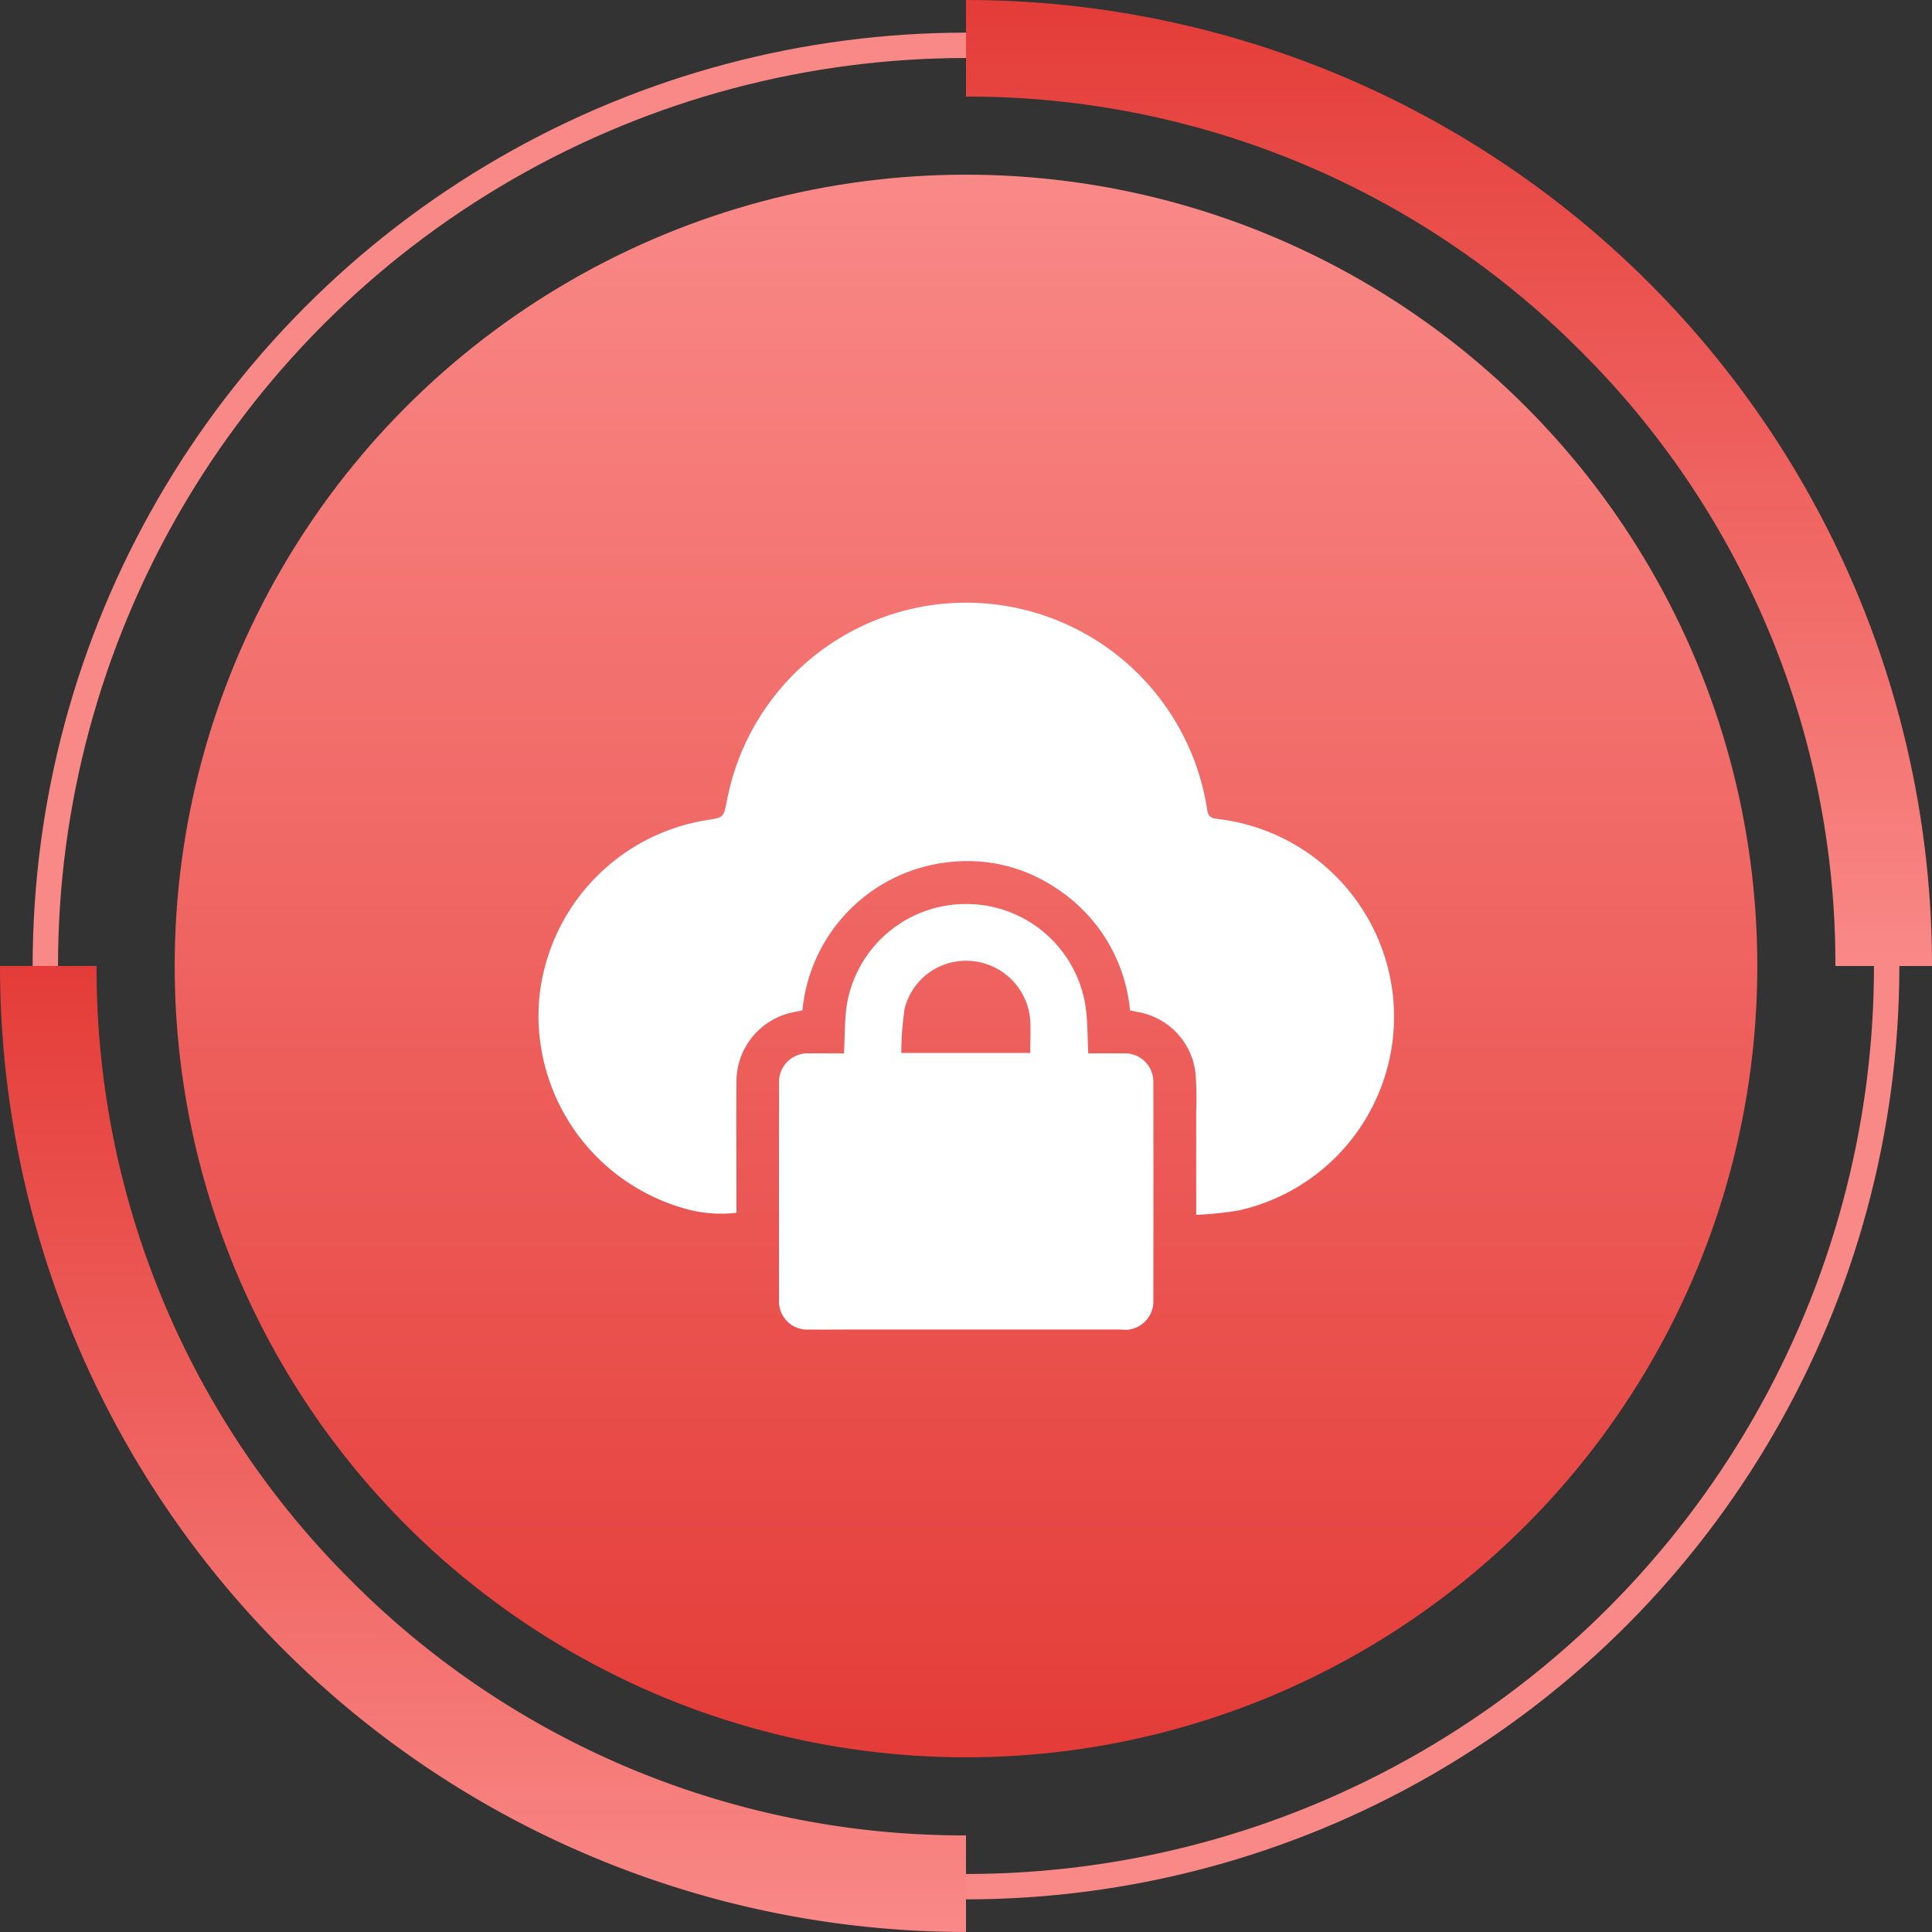
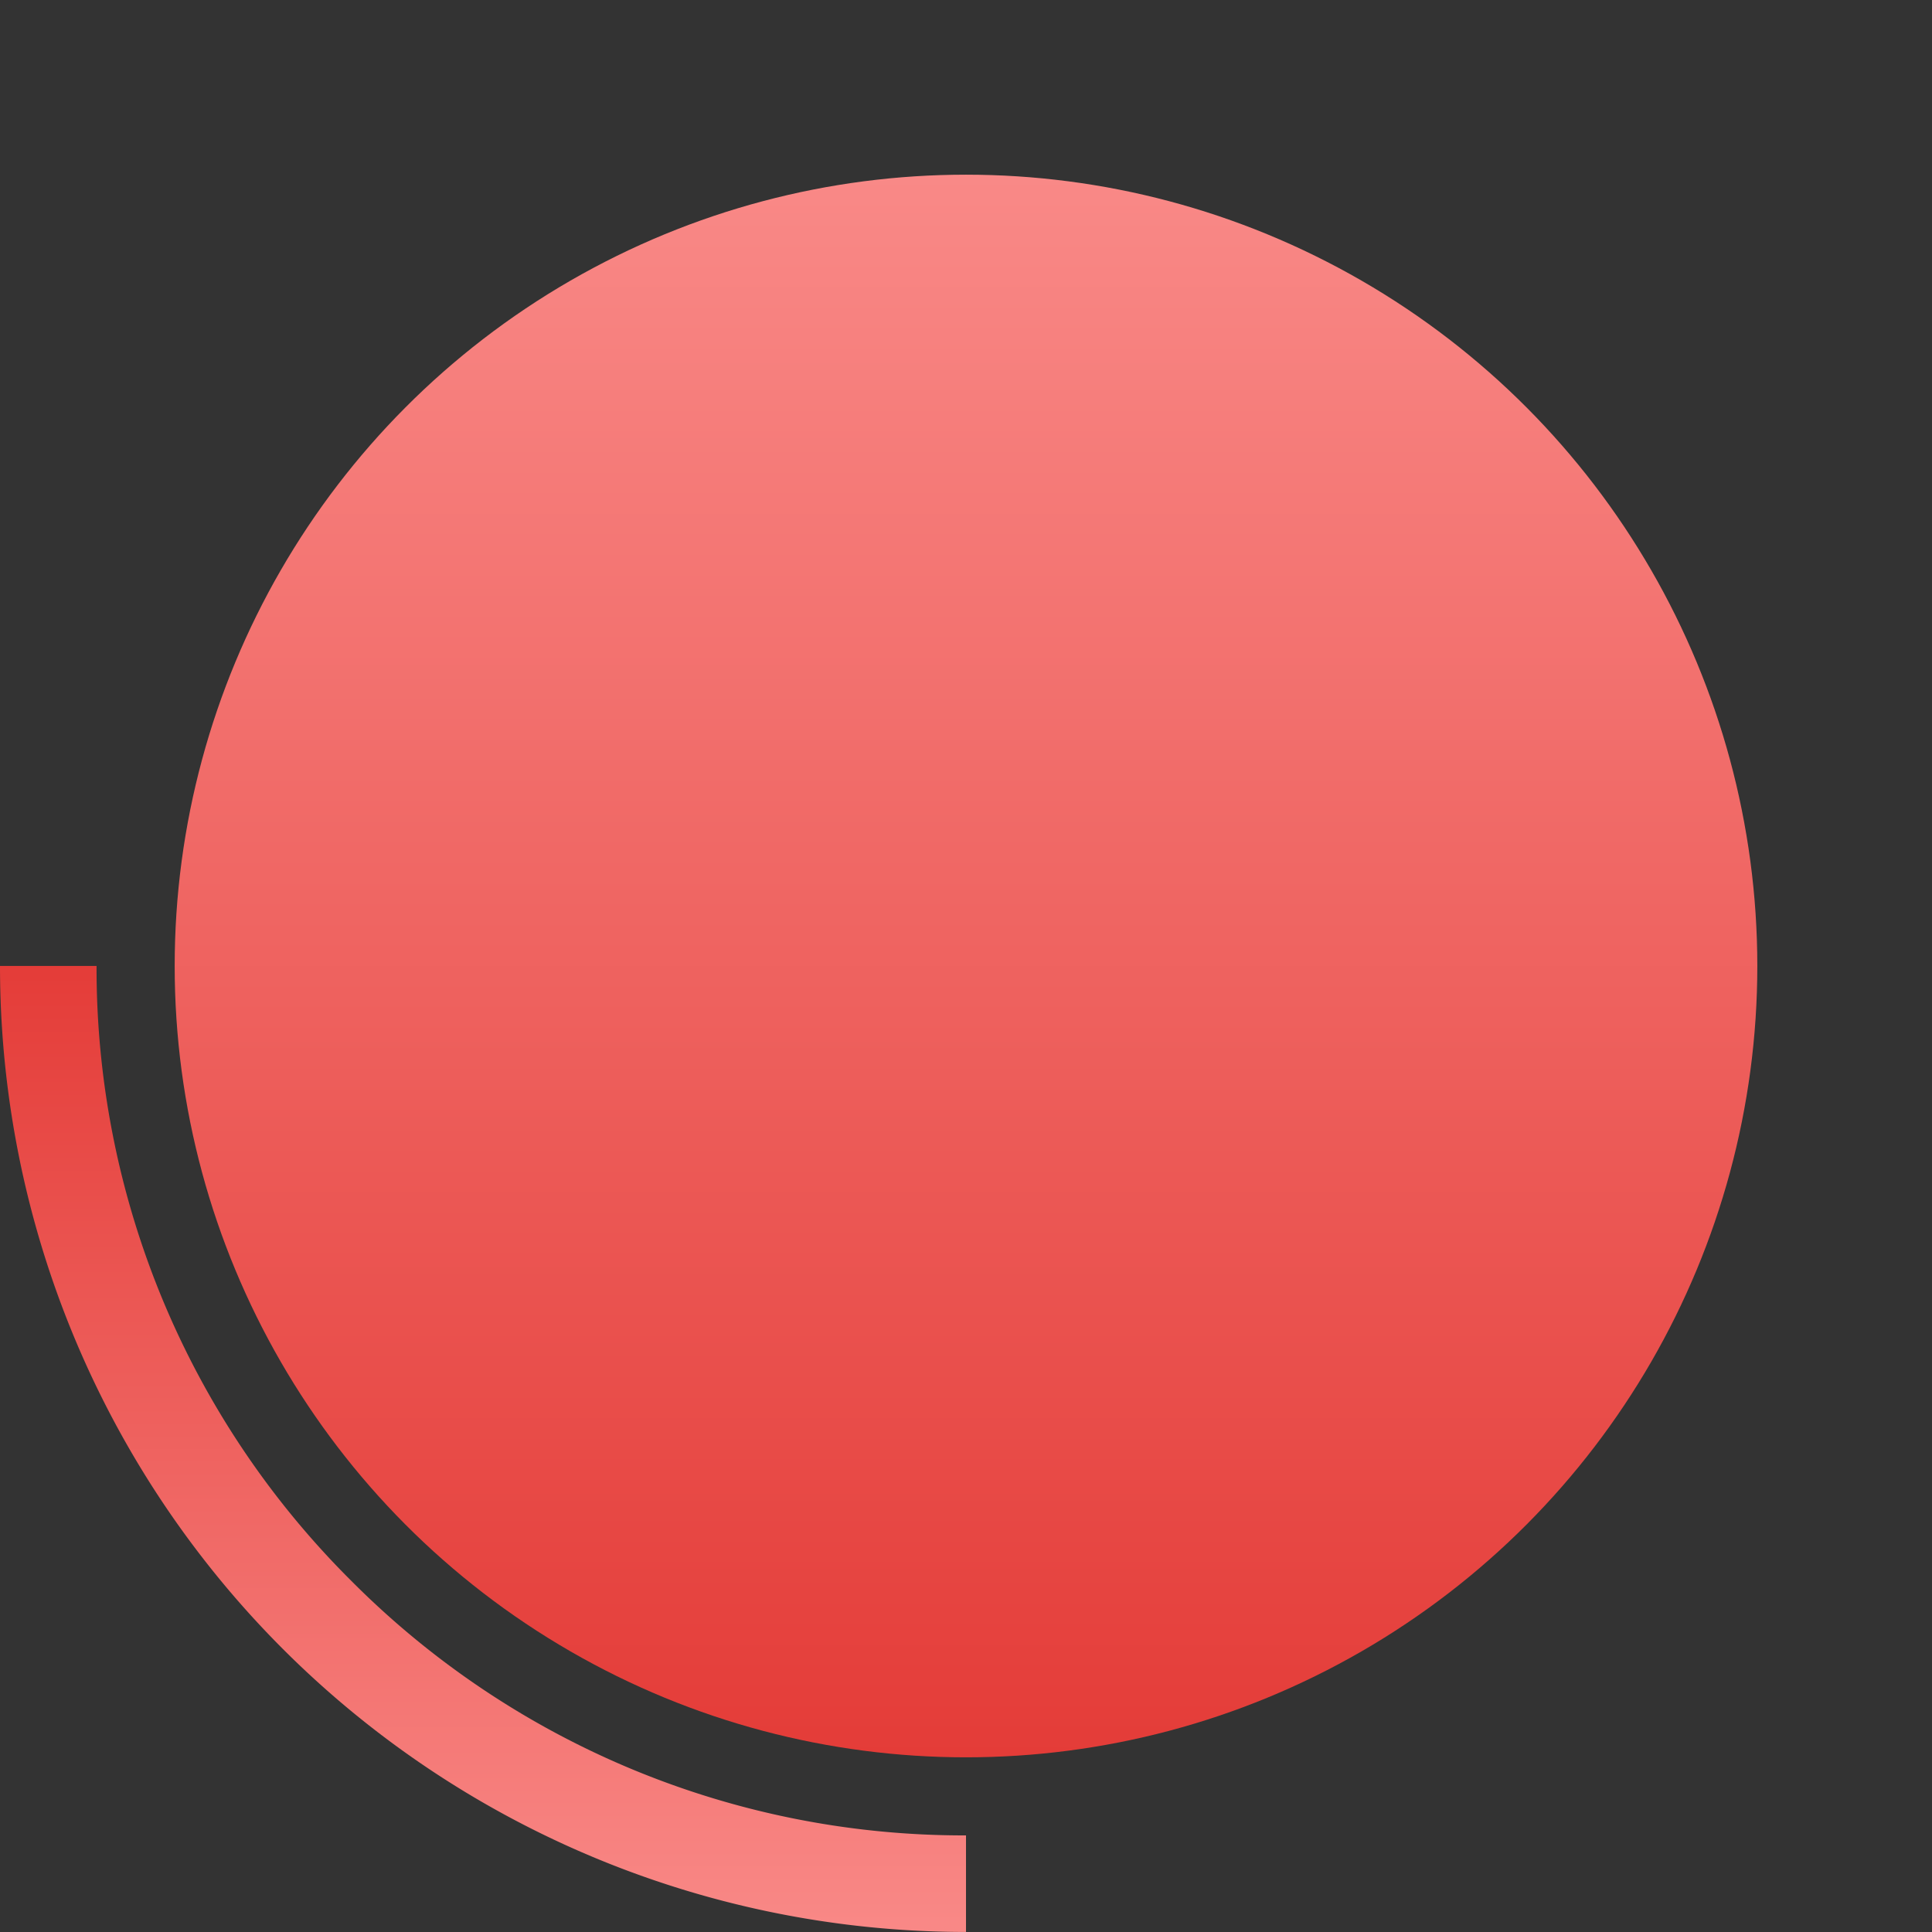
<svg xmlns="http://www.w3.org/2000/svg" width="95.218" height="95.219" viewBox="0 0 95.218 95.219">
  <rect x="0" y="0" width="95.218" height="95.219" fill="#333333" stroke="none" />
  <defs>
    <linearGradient id="linear-gradient" x1="0.5" x2="0.5" y2="1" gradientUnits="objectBoundingBox">
      <stop offset="0" stop-color="#f98987" />
      <stop offset="1" stop-color="#e43c38" />
    </linearGradient>
    <linearGradient id="linear-gradient-2" x1="0.5" x2="0.5" y2="1" gradientUnits="objectBoundingBox">
      <stop offset="0" stop-color="#e43c38" />
      <stop offset="1" stop-color="#f98987" />
    </linearGradient>
  </defs>
  <g id="Group_9842" data-name="Group 9842" transform="translate(-979 -1748.017)">
    <g id="Group_9290" data-name="Group 9290" transform="translate(18313.609 1605.626)">
      <circle id="Ellipse_2978" data-name="Ellipse 2978" cx="39" cy="39" r="39" transform="translate(-17326 151)" fill="url(#linear-gradient)" />
      <g id="Ellipse_2979" data-name="Ellipse 2979" transform="translate(-17333 144)" fill="none" stroke="#f98987" stroke-miterlimit="10" stroke-width="1.25">
-         <circle cx="46" cy="46" r="46" stroke="none" />
-         <circle cx="46" cy="46" r="45.375" fill="none" />
-       </g>
+         </g>
      <g id="Group_9288" data-name="Group 9288" transform="translate(-17334.609 142.391)">
-         <path id="Path_11660" data-name="Path 11660" d="M-1321.152-1.391h4.761A47.609,47.609,0,0,0-1364-49v4.761a42.567,42.567,0,0,1,30.3,12.55A42.567,42.567,0,0,1-1321.152-1.391Z" transform="translate(1411.609 49)" fill="url(#linear-gradient-2)" />
        <path id="Path_11661" data-name="Path 11661" d="M-1516.391,193.848a42.567,42.567,0,0,1-30.3-12.55,42.567,42.567,0,0,1-12.55-30.3H-1564a47.609,47.609,0,0,0,47.609,47.609Z" transform="translate(1564 -103.391)" fill="url(#linear-gradient-2)" />
      </g>
    </g>
    <g id="Group_9295" data-name="Group 9295" transform="translate(2766.591 1798.253)">
-       <path id="Path_11670" data-name="Path 11670" d="M-1728.637,9.637c0-1.784,0-3.448,0-5.111a16.361,16.361,0,0,0-.031-1.839,3.452,3.452,0,0,0-2.888-3.053c-.1-.019-.2-.042-.342-.072a8.073,8.073,0,0,0-3.728-6.08,7.793,7.793,0,0,0-4.93-1.253,8.128,8.128,0,0,0-7.488,7.333c-.218.045-.448.081-.671.141a3.49,3.49,0,0,0-2.581,3.367c-.014,1.987,0,3.974,0,5.961v.505a6.524,6.524,0,0,1-2.69-.25,9.883,9.883,0,0,1-7.05-10.037,9.859,9.859,0,0,1,8.3-9.07c.8-.124.8-.124.964-.918a12.007,12.007,0,0,1,9.946-9.651,12.022,12.022,0,0,1,13.726,10.03c.046.333.154.449.506.484a9.838,9.838,0,0,1,8.64,8.593,9.783,9.783,0,0,1-7.578,10.7A16.785,16.785,0,0,1-1728.637,9.637Z" transform="translate(0 0)" fill="#fff" />
-       <path id="Path_11671" data-name="Path 11671" d="M-1644.486,113.751c.6,0,1.169-.007,1.739,0a1.4,1.4,0,0,1,1.468,1.461q.01,5.347,0,10.693a1.4,1.4,0,0,1-1.6,1.457q-6.632,0-13.264,0c-.7,0-1.406.008-2.108,0a1.387,1.387,0,0,1-1.474-1.49q-.006-5.3,0-10.606a1.413,1.413,0,0,1,1.5-1.514c.567-.006,1.134,0,1.7,0,.042-.813.028-1.588.132-2.348a5.945,5.945,0,0,1,5.924-5.014,5.941,5.941,0,0,1,5.849,5.049C-1644.512,112.184-1644.526,112.945-1644.486,113.751Zm-2.859-.019c0-.56.026-1.085,0-1.606a3.17,3.17,0,0,0-2.836-2.922,3.122,3.122,0,0,0-3.358,2.348,15.342,15.342,0,0,0-.161,2.179Z" transform="translate(-89.47 -112.072)" fill="#fff" />
-     </g>
+       </g>
  </g>
</svg>